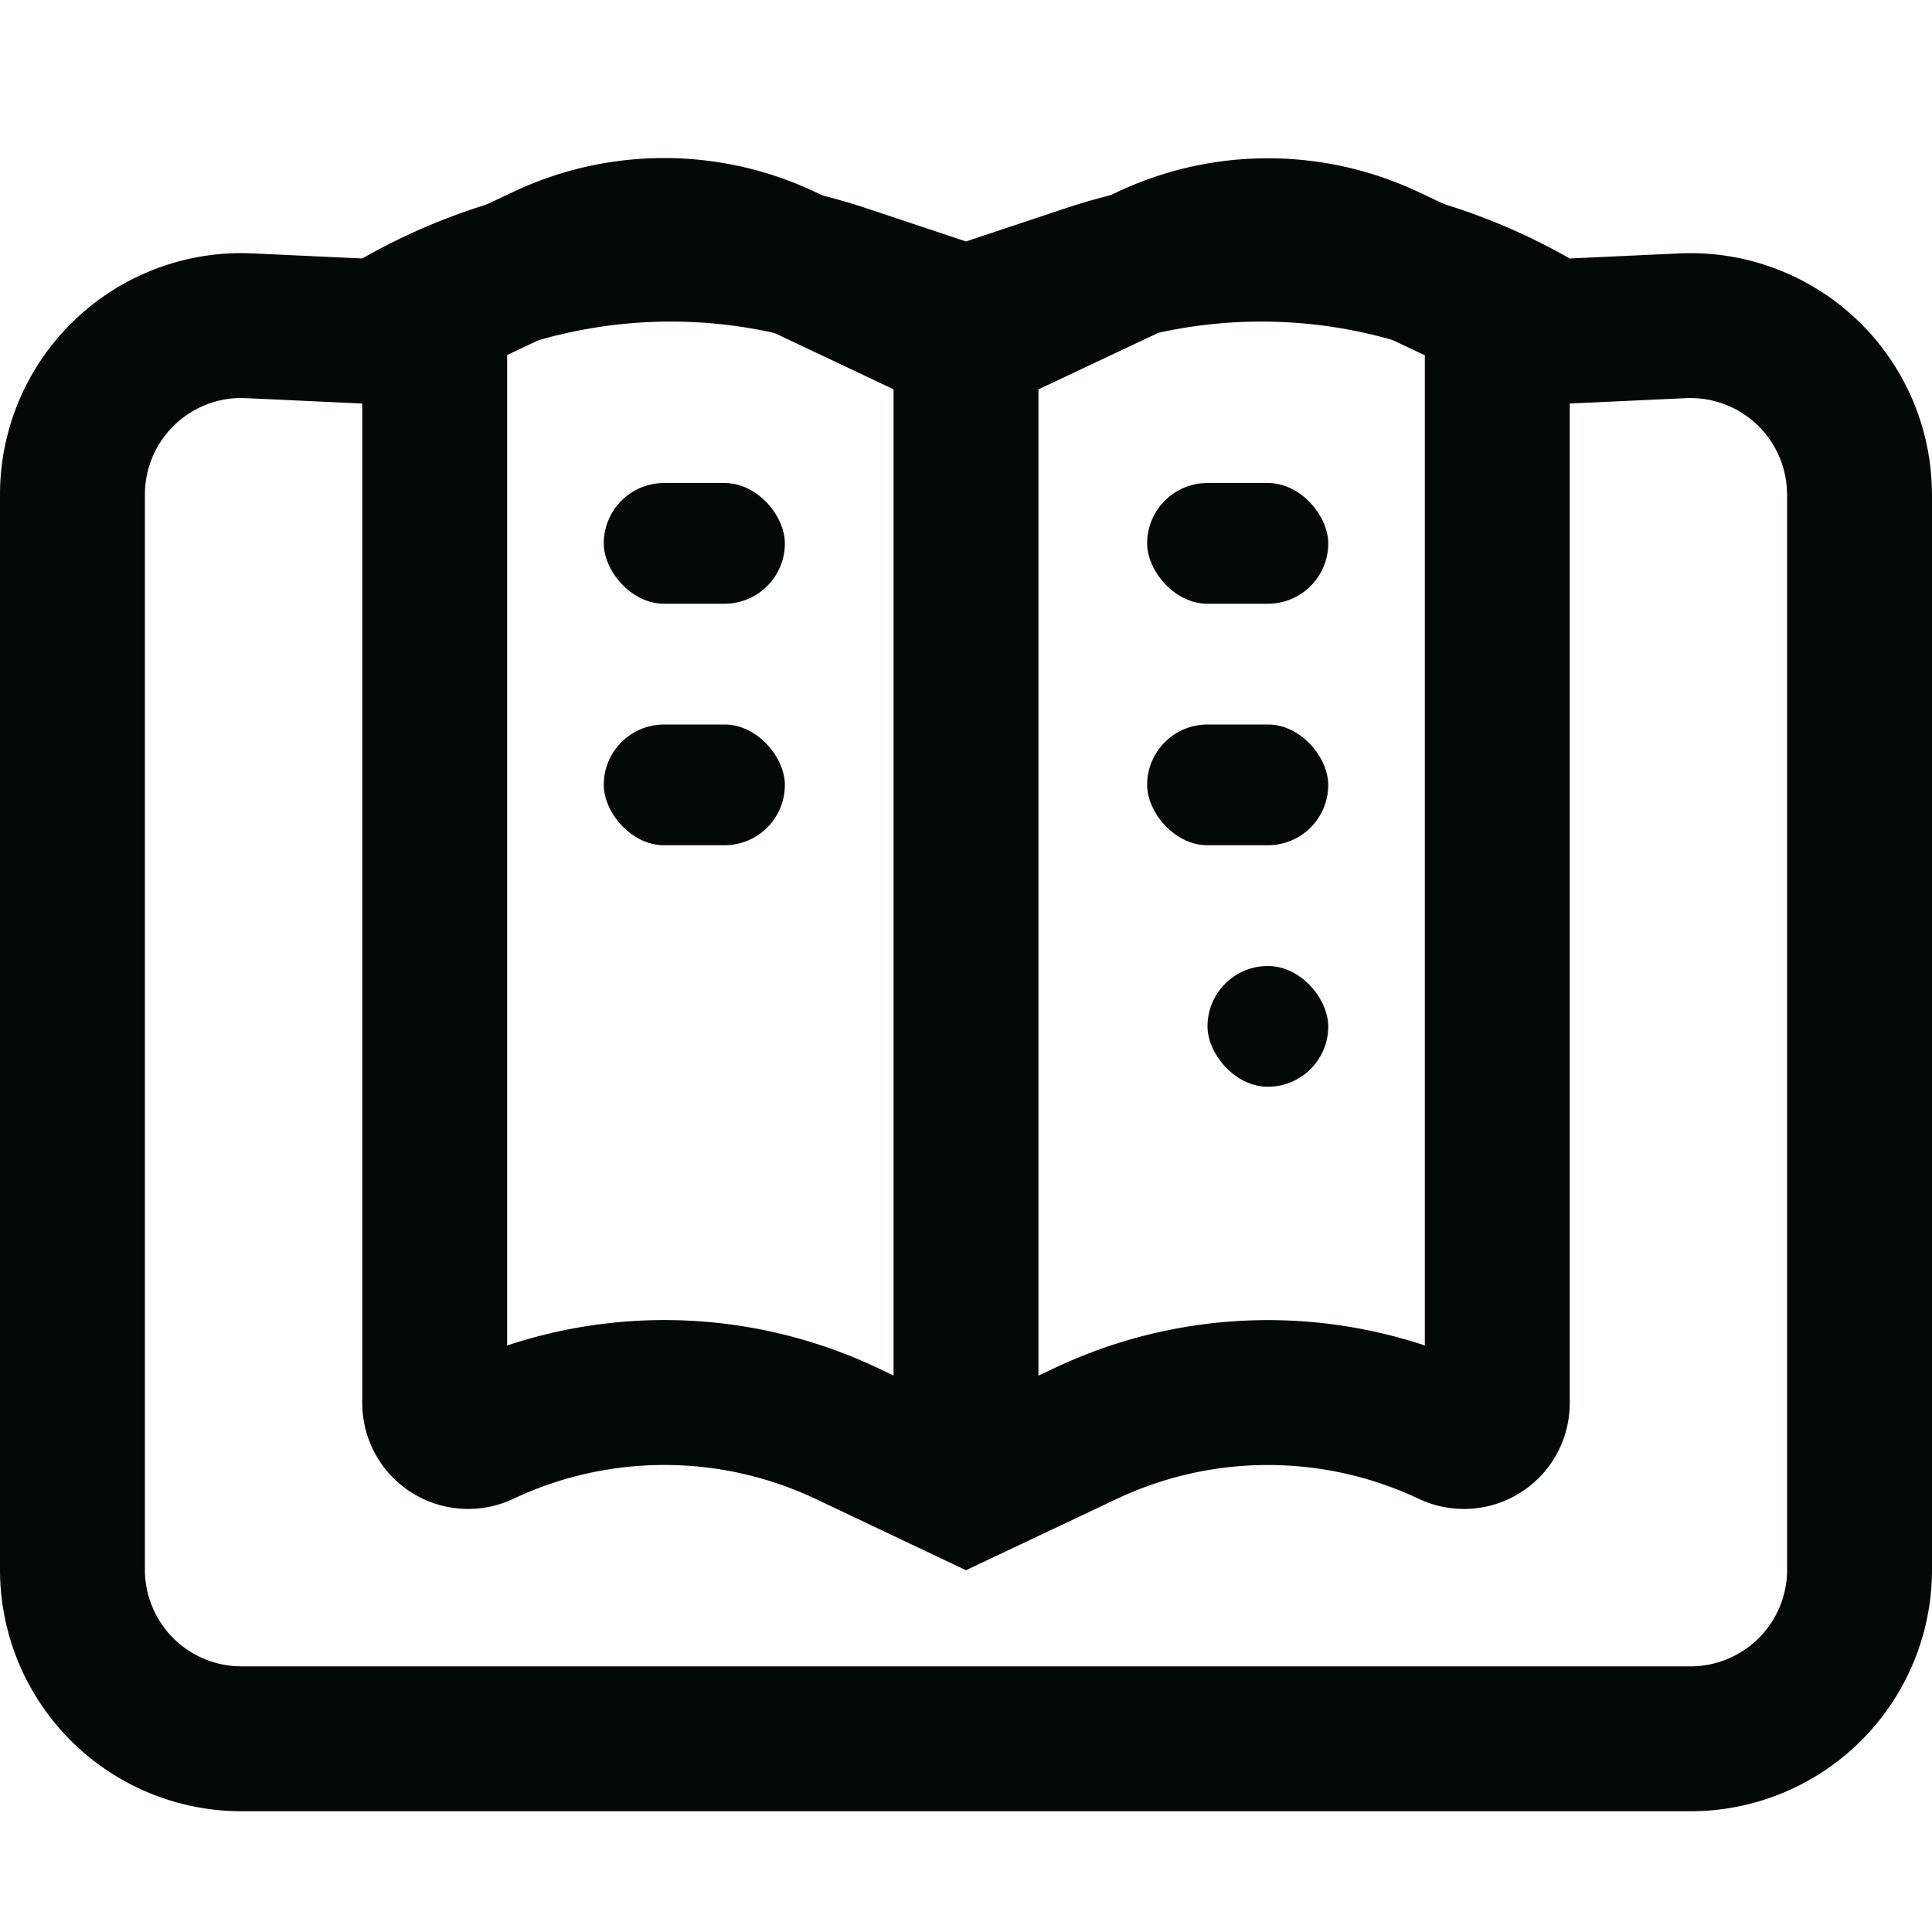
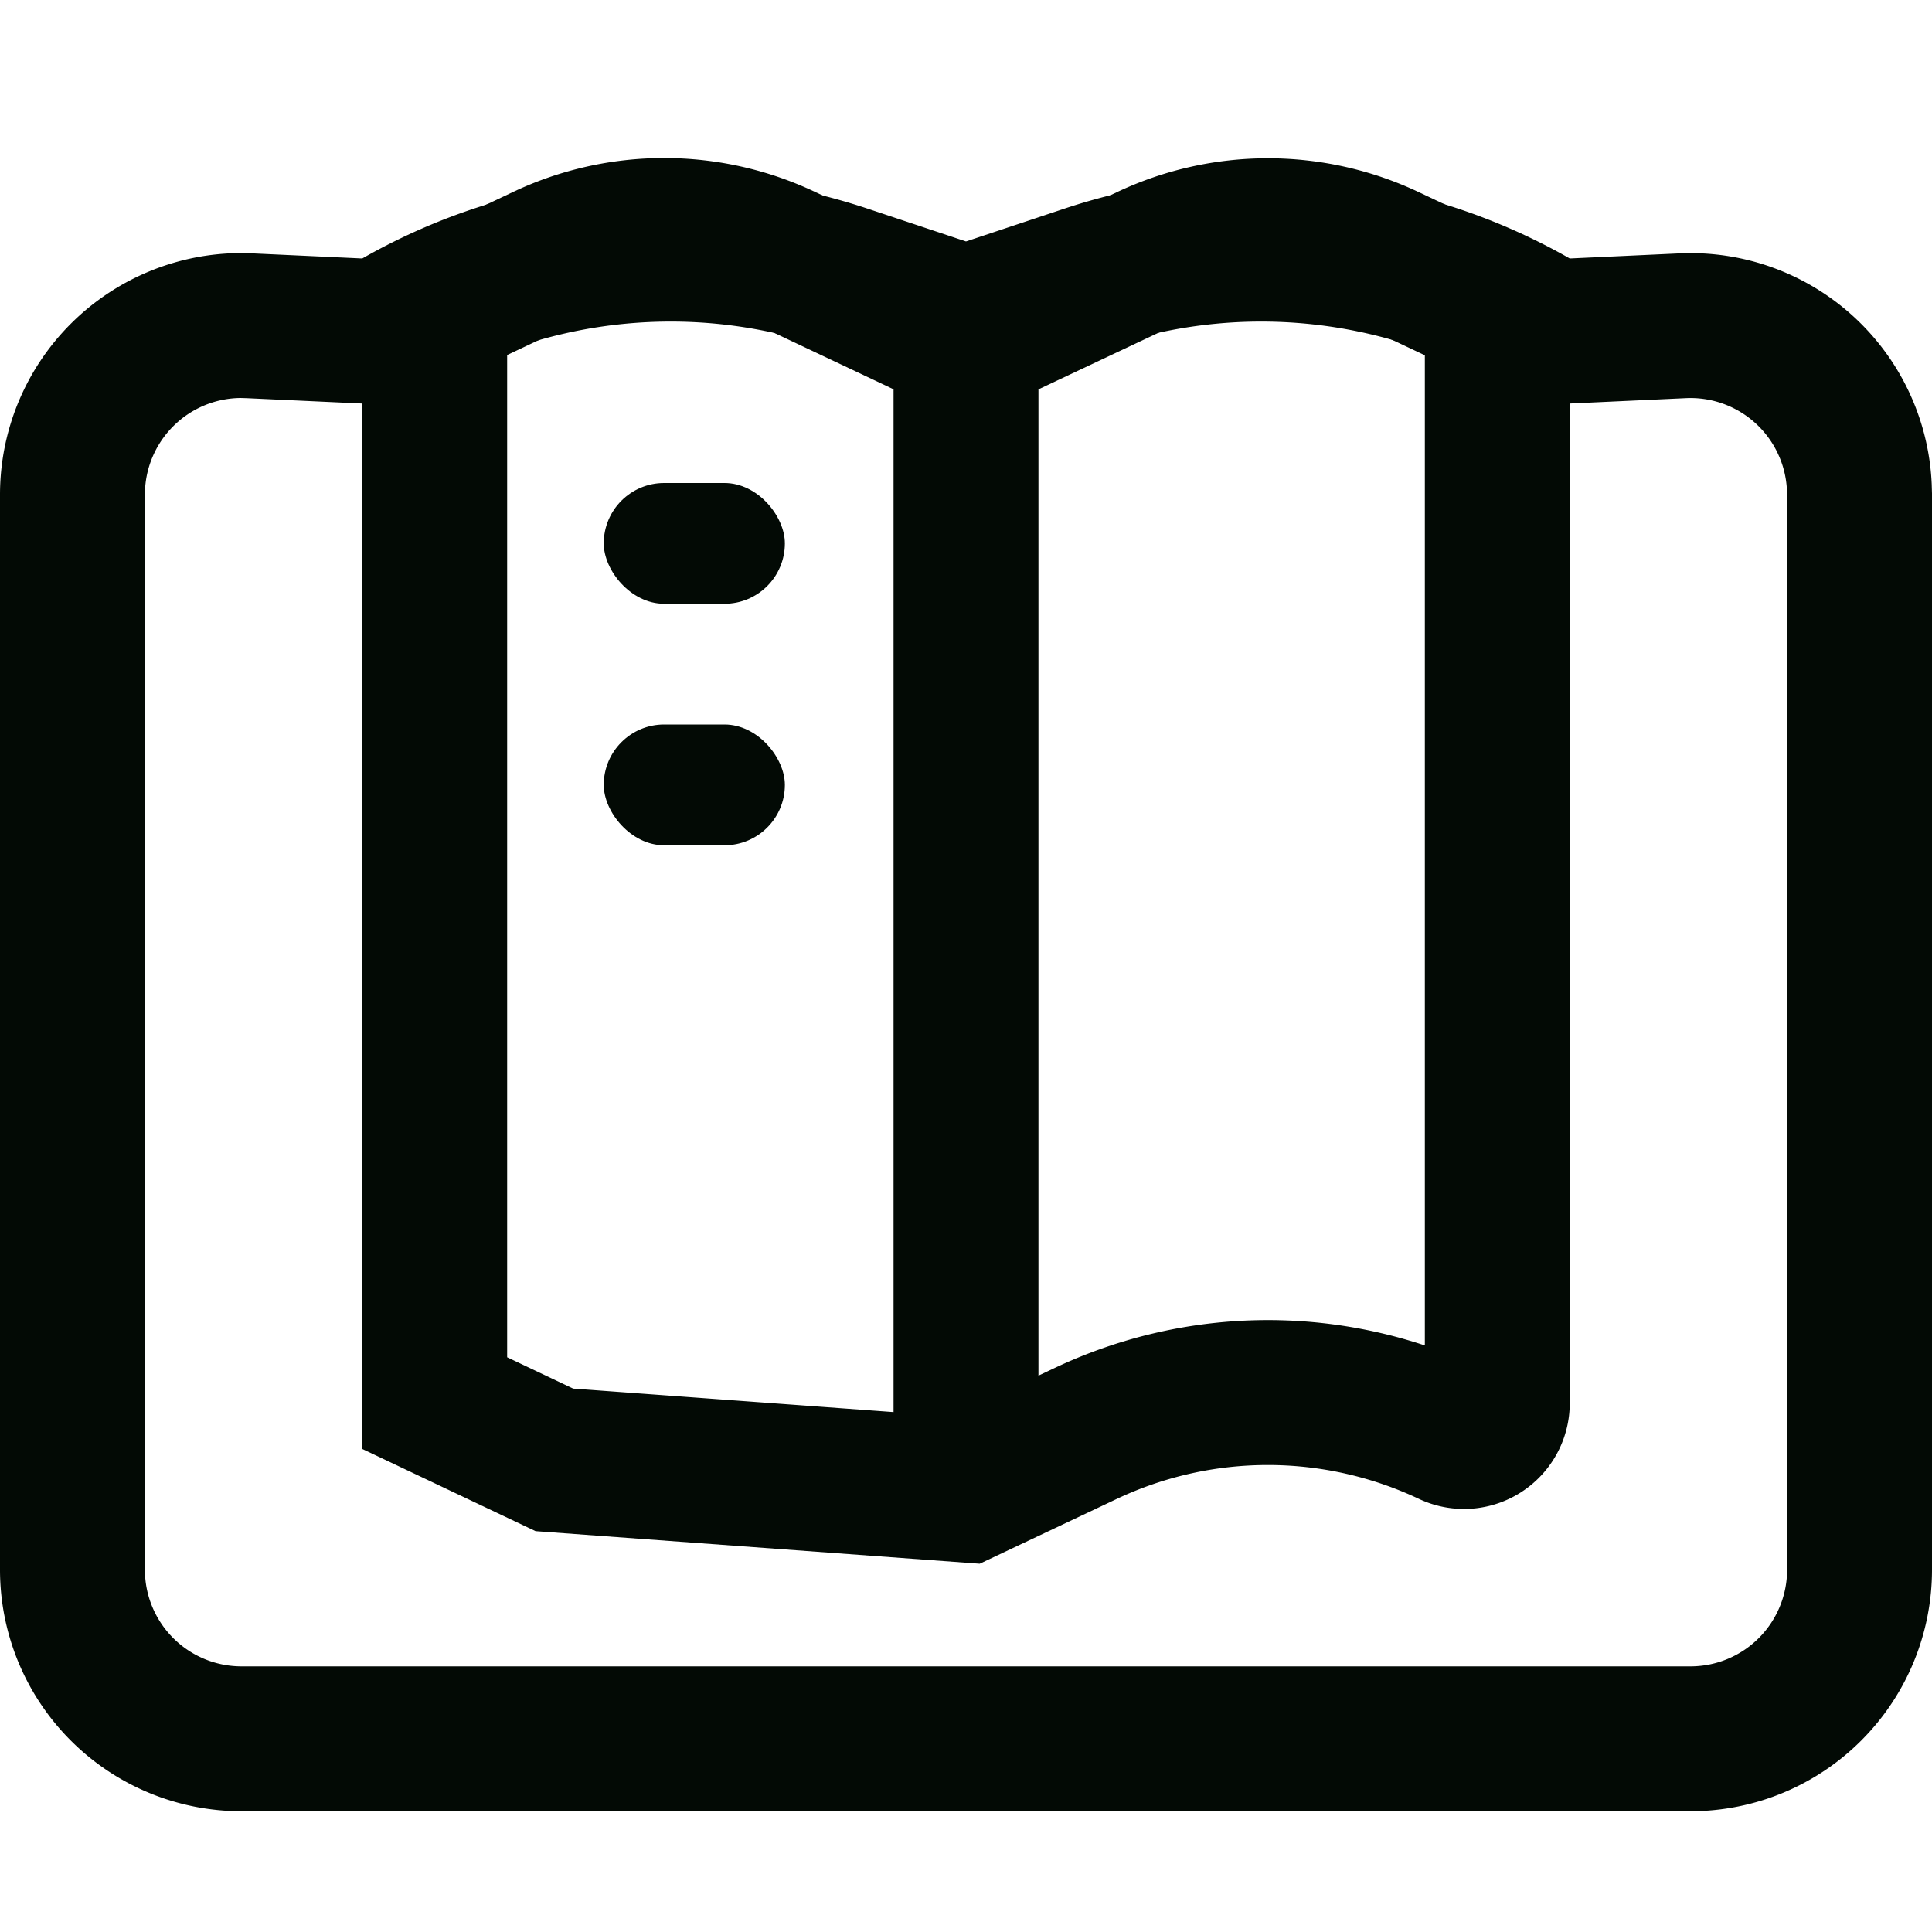
<svg xmlns="http://www.w3.org/2000/svg" width="16" height="16">
  <g fill="none" fill-rule="evenodd">
    <path stroke="#030A05" stroke-width="1.2" d="M2.066 2.698L2 2.696a1.4 1.4 0 0 0-1.4 1.4V13A1.4 1.4 0 0 0 2 14.4h12a1.4 1.4 0 0 0 1.4-1.4V4.096l-.002-.066a1.4 1.4 0 0 0-1.464-1.332l-1.08.05-.151-.086a4.555 4.555 0 0 0-3.698-.365L8 2.632l-1.005-.335a4.555 4.555 0 0 0-3.698.365l-.151.086-1.08-.05z" />
-     <path stroke="#030A05" stroke-width="1.2" d="M8 12.34l.994-.47a3.529 3.529 0 0 1 3.012 0 .276.276 0 0 0 .394-.248V2.815a.4.4 0 0 0-.229-.361l-.677-.32a2.325 2.325 0 0 0-1.988 0L8 2.844l-1.506-.712a2.325 2.325 0 0 0-1.988 0l-.677.32a.4.4 0 0 0-.229.362v8.806a.277.277 0 0 0 .395.25 3.53 3.53 0 0 1 3.014 0l.991.47zM8 3v9" />
+     <path stroke="#030A05" stroke-width="1.2" d="M8 12.34l.994-.47a3.529 3.529 0 0 1 3.012 0 .276.276 0 0 0 .394-.248V2.815a.4.4 0 0 0-.229-.361l-.677-.32a2.325 2.325 0 0 0-1.988 0L8 2.844l-1.506-.712a2.325 2.325 0 0 0-1.988 0l-.677.32a.4.4 0 0 0-.229.362v8.806l.991.47zM8 3v9" />
    <rect width="1.5" height="1" x="5" y="4" fill="#030A05" rx=".5" />
    <rect width="1.5" height="1" x="5" y="6" fill="#030A05" rx=".5" />
-     <rect width="1.5" height="1" x="9.5" y="4" fill="#030A05" rx=".5" />
-     <rect width="1.5" height="1" x="9.5" y="6" fill="#030A05" rx=".5" />
-     <rect width="1" height="1" x="10" y="8" fill="#030A05" rx=".5" />
  </g>
</svg>